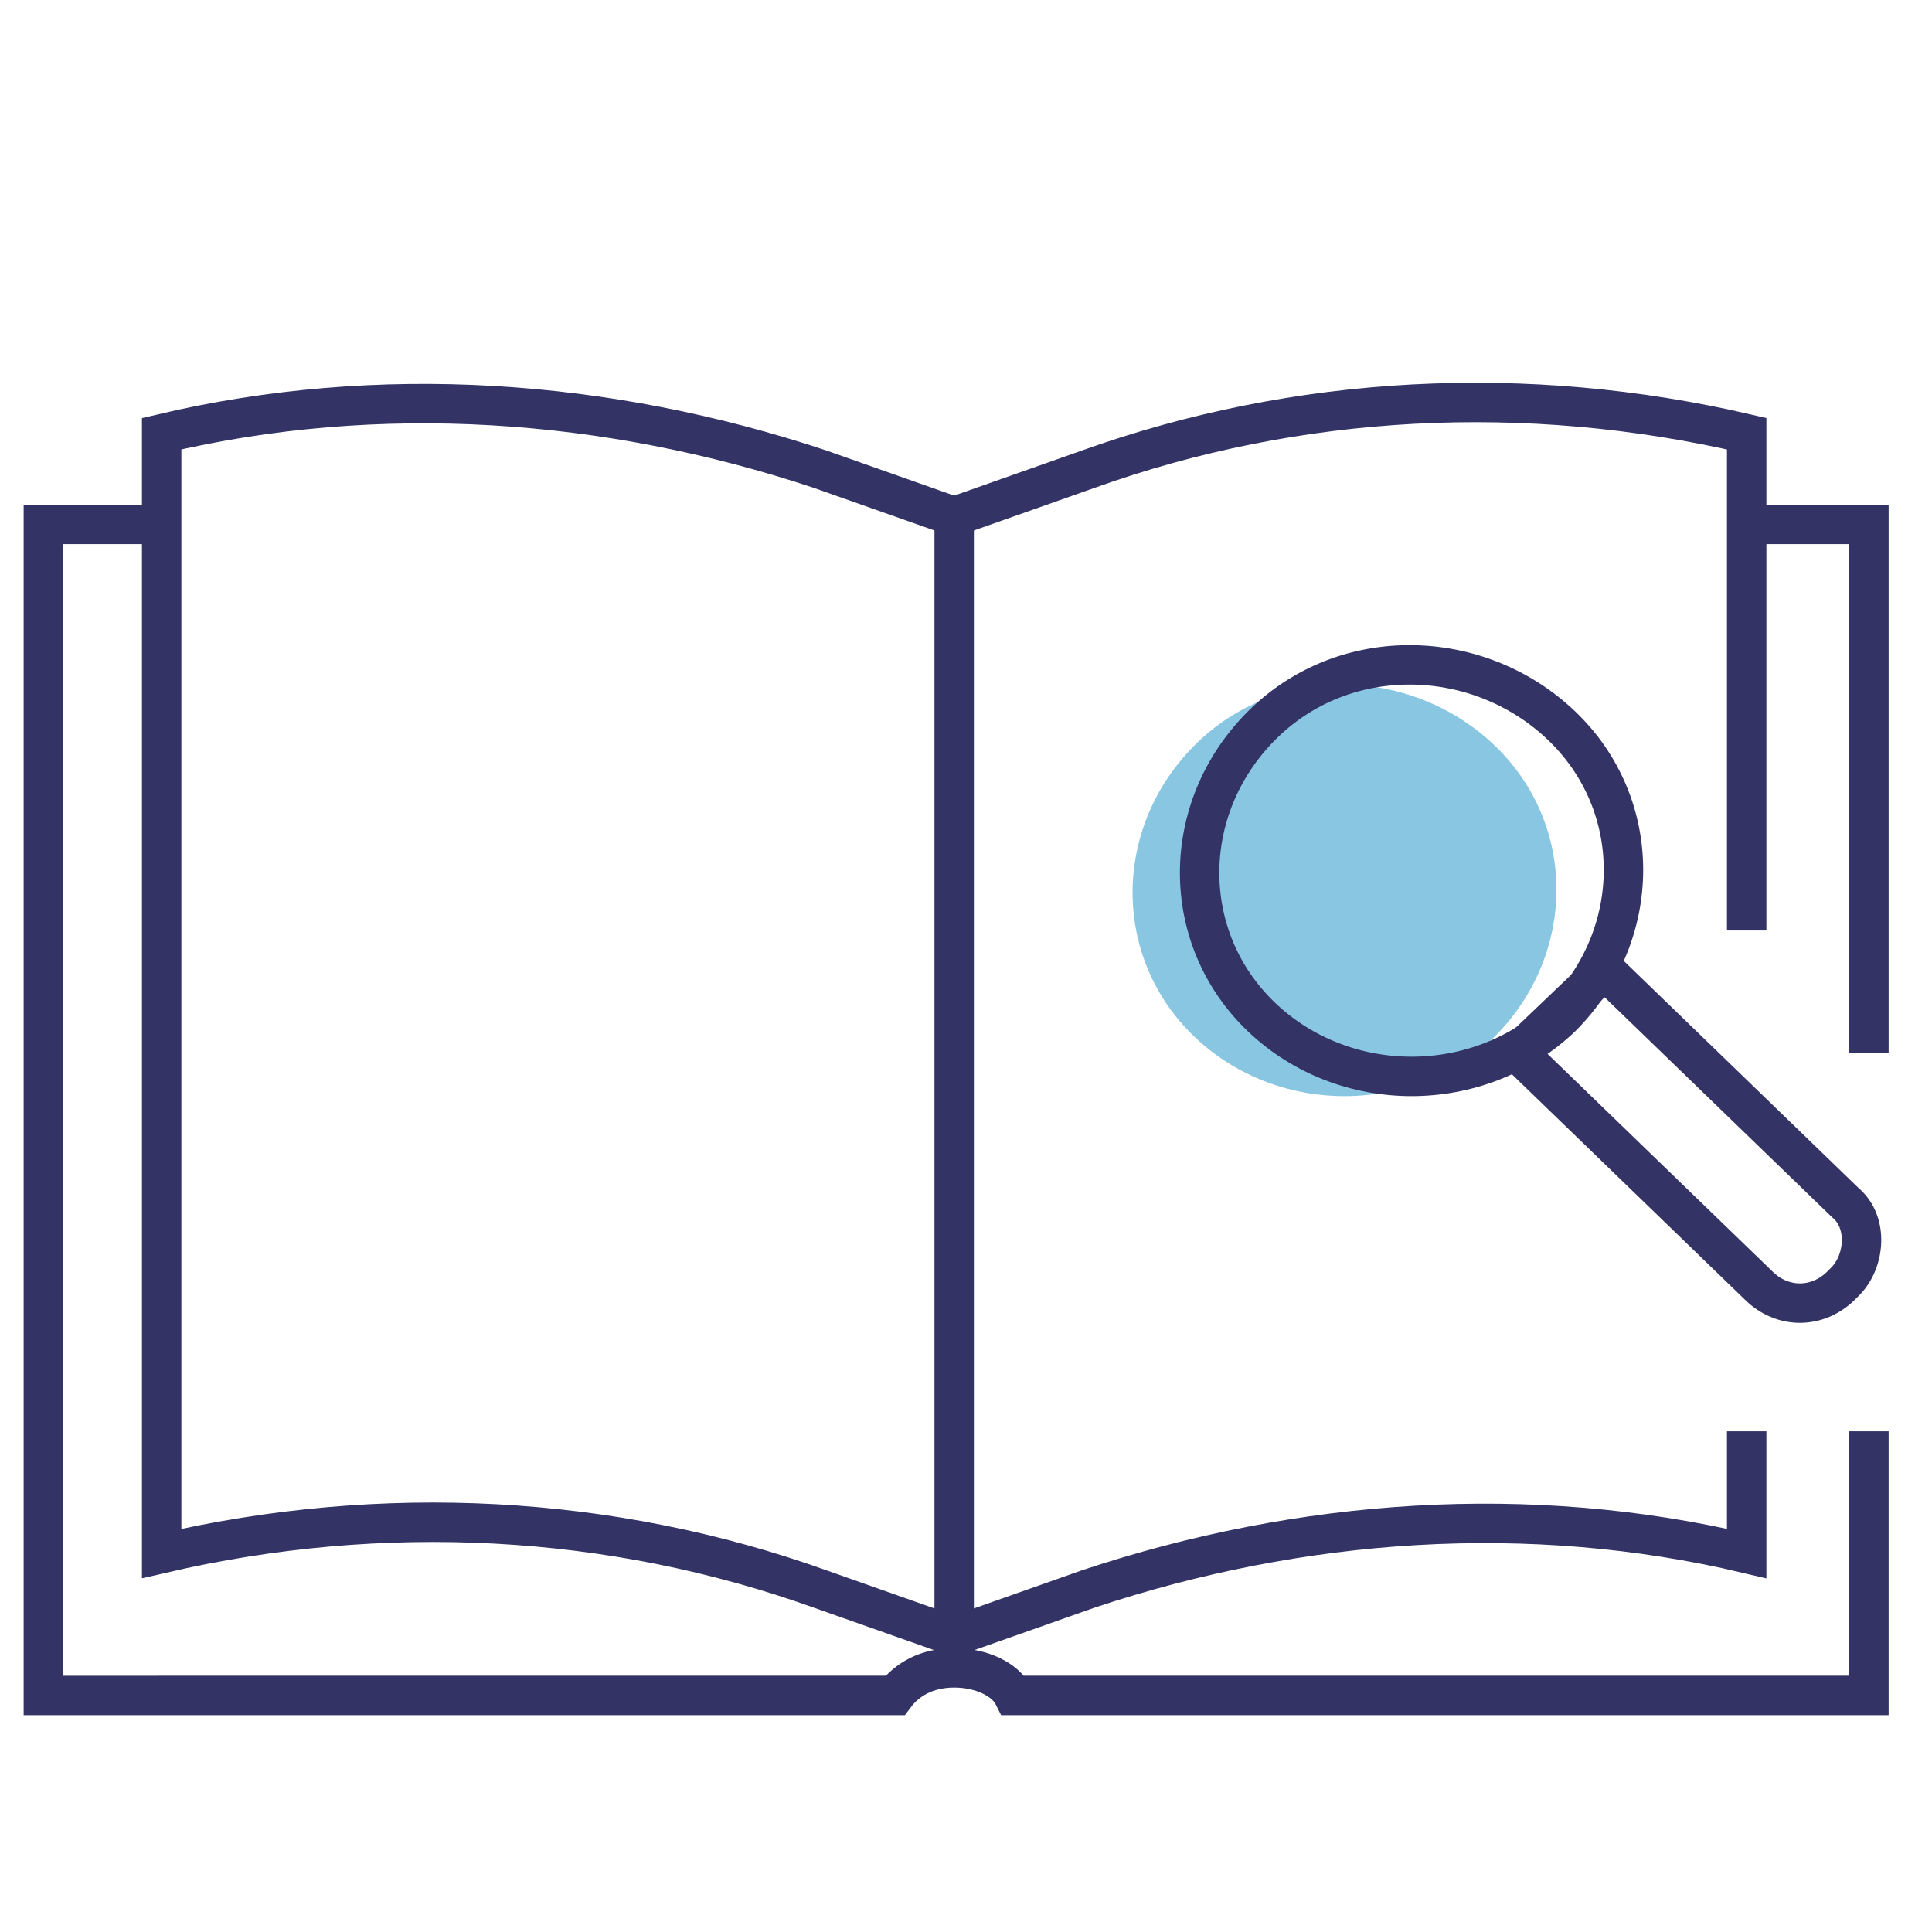
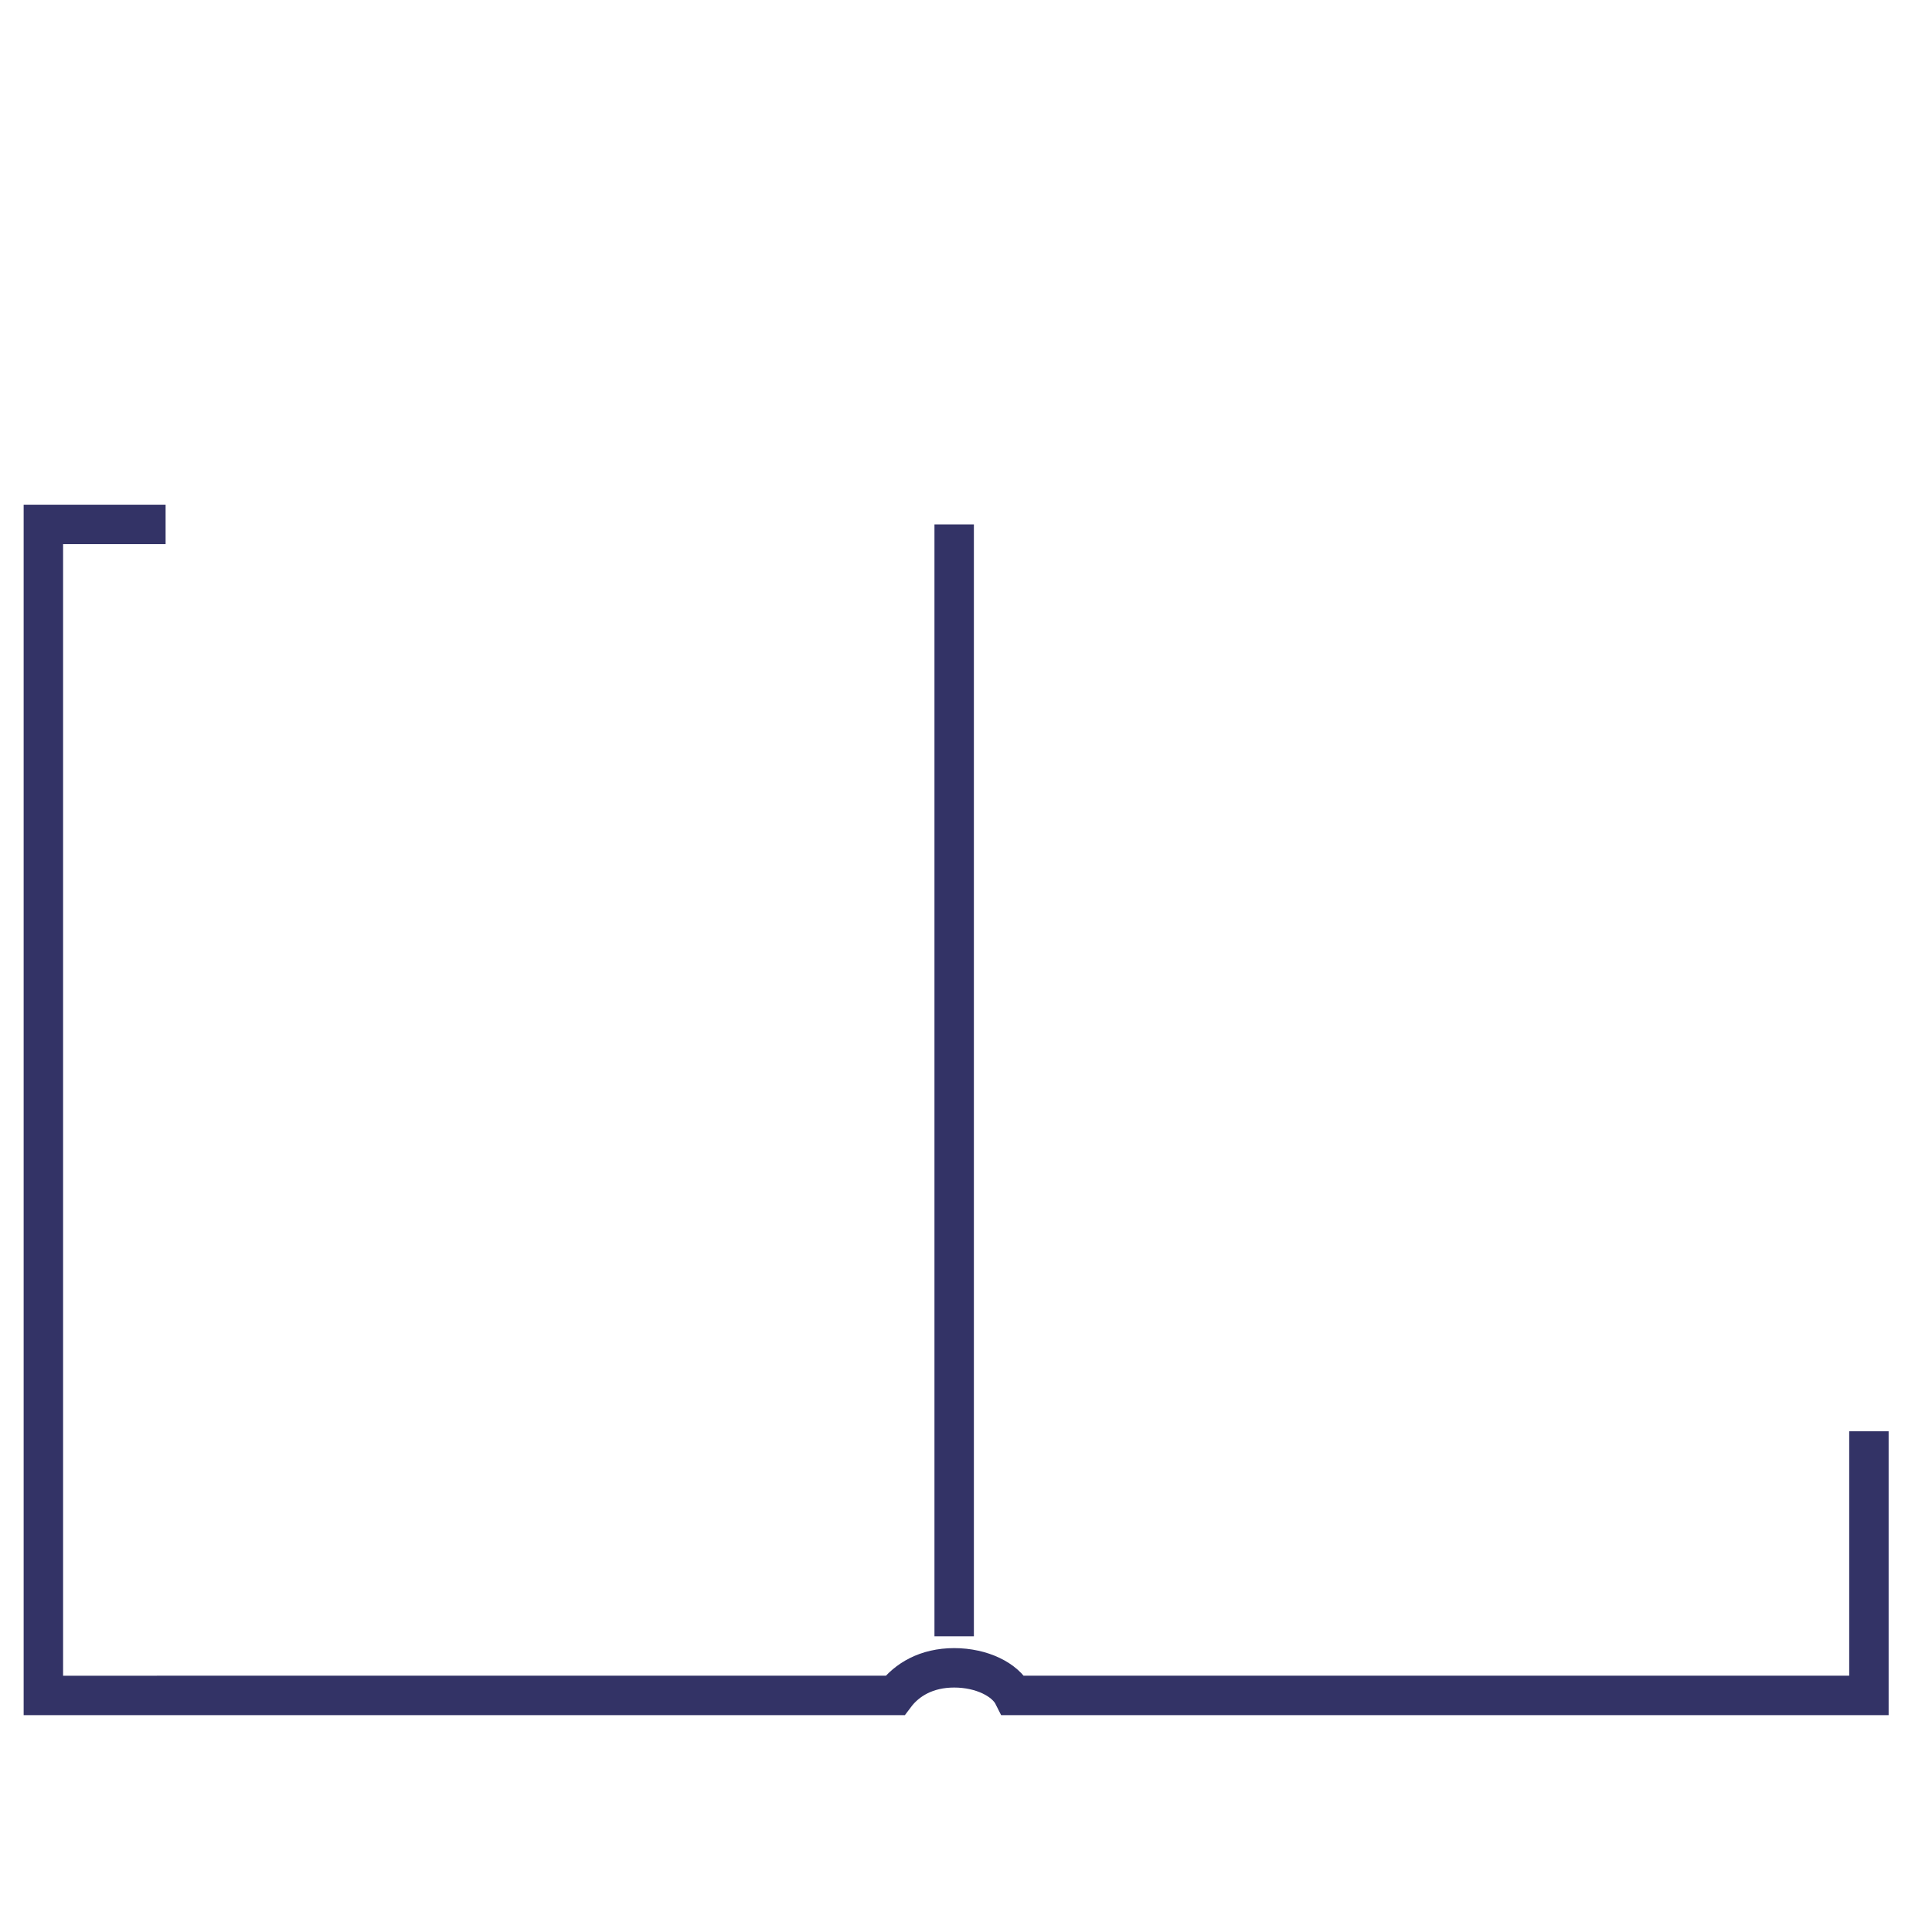
<svg xmlns="http://www.w3.org/2000/svg" id="Layer_1" version="1.1" viewBox="0 0 49 49">
  <defs>
    <style>
      .st0 {
        fill: #148dc3;
      }

      .st1 {
        opacity: .5;
      }

      .st2 {
        fill: none;
        stroke: #336;
        stroke-miterlimit: 10;
      }
    </style>
  </defs>
  <g class="st1">
-     <path class="st0" d="M37.9,18.9c2.1,2,2.1,5.3,0,7.4-2.1,2-5.5,2-7.6,0-2.1-2-2.1-5.3,0-7.4s5.5-2,7.6,0Z" />
-   </g>
+     </g>
  <g>
    <g>
      <path class="st2" d="M47.4,36.3v6.7h-21.7c-.2-.4-.8-.7-1.5-.7s-1.2.3-1.5.7H1.1V13.3h3.1" />
-       <polyline class="st2" points="44.3 13.3 47.4 13.3 47.4 26.7" />
      <line class="st2" x1="24.2" y1="41.5" x2="24.2" y2="13.3" />
-       <path class="st2" d="M44.3,36.3v3.1h0c-5.5-1.3-11.3-.9-16.7.9l-3.4,1.2-3.4-1.2c-5.3-1.9-11.1-2.2-16.7-.9h0s0-28.4,0-28.4h0c5.5-1.3,11.3-.9,16.7.9l3.4,1.2,3.4-1.2c5.3-1.9,11.1-2.2,16.7-.9h0v12.6" />
    </g>
    <g>
-       <path class="st2" d="M39.6,18.4c2.1,2,2.1,5.3,0,7.4-2.1,2-5.5,2-7.6,0-2.1-2-2.1-5.3,0-7.4s5.5-2,7.6,0Z" />
-       <path class="st2" d="M46.7,32.6h0c-.6.6-1.5.6-2.1,0l-6.1-5.9,2.2-2.1,6.1,5.9c.6.5.5,1.5,0,2Z" />
-     </g>
+       </g>
  </g>
</svg>